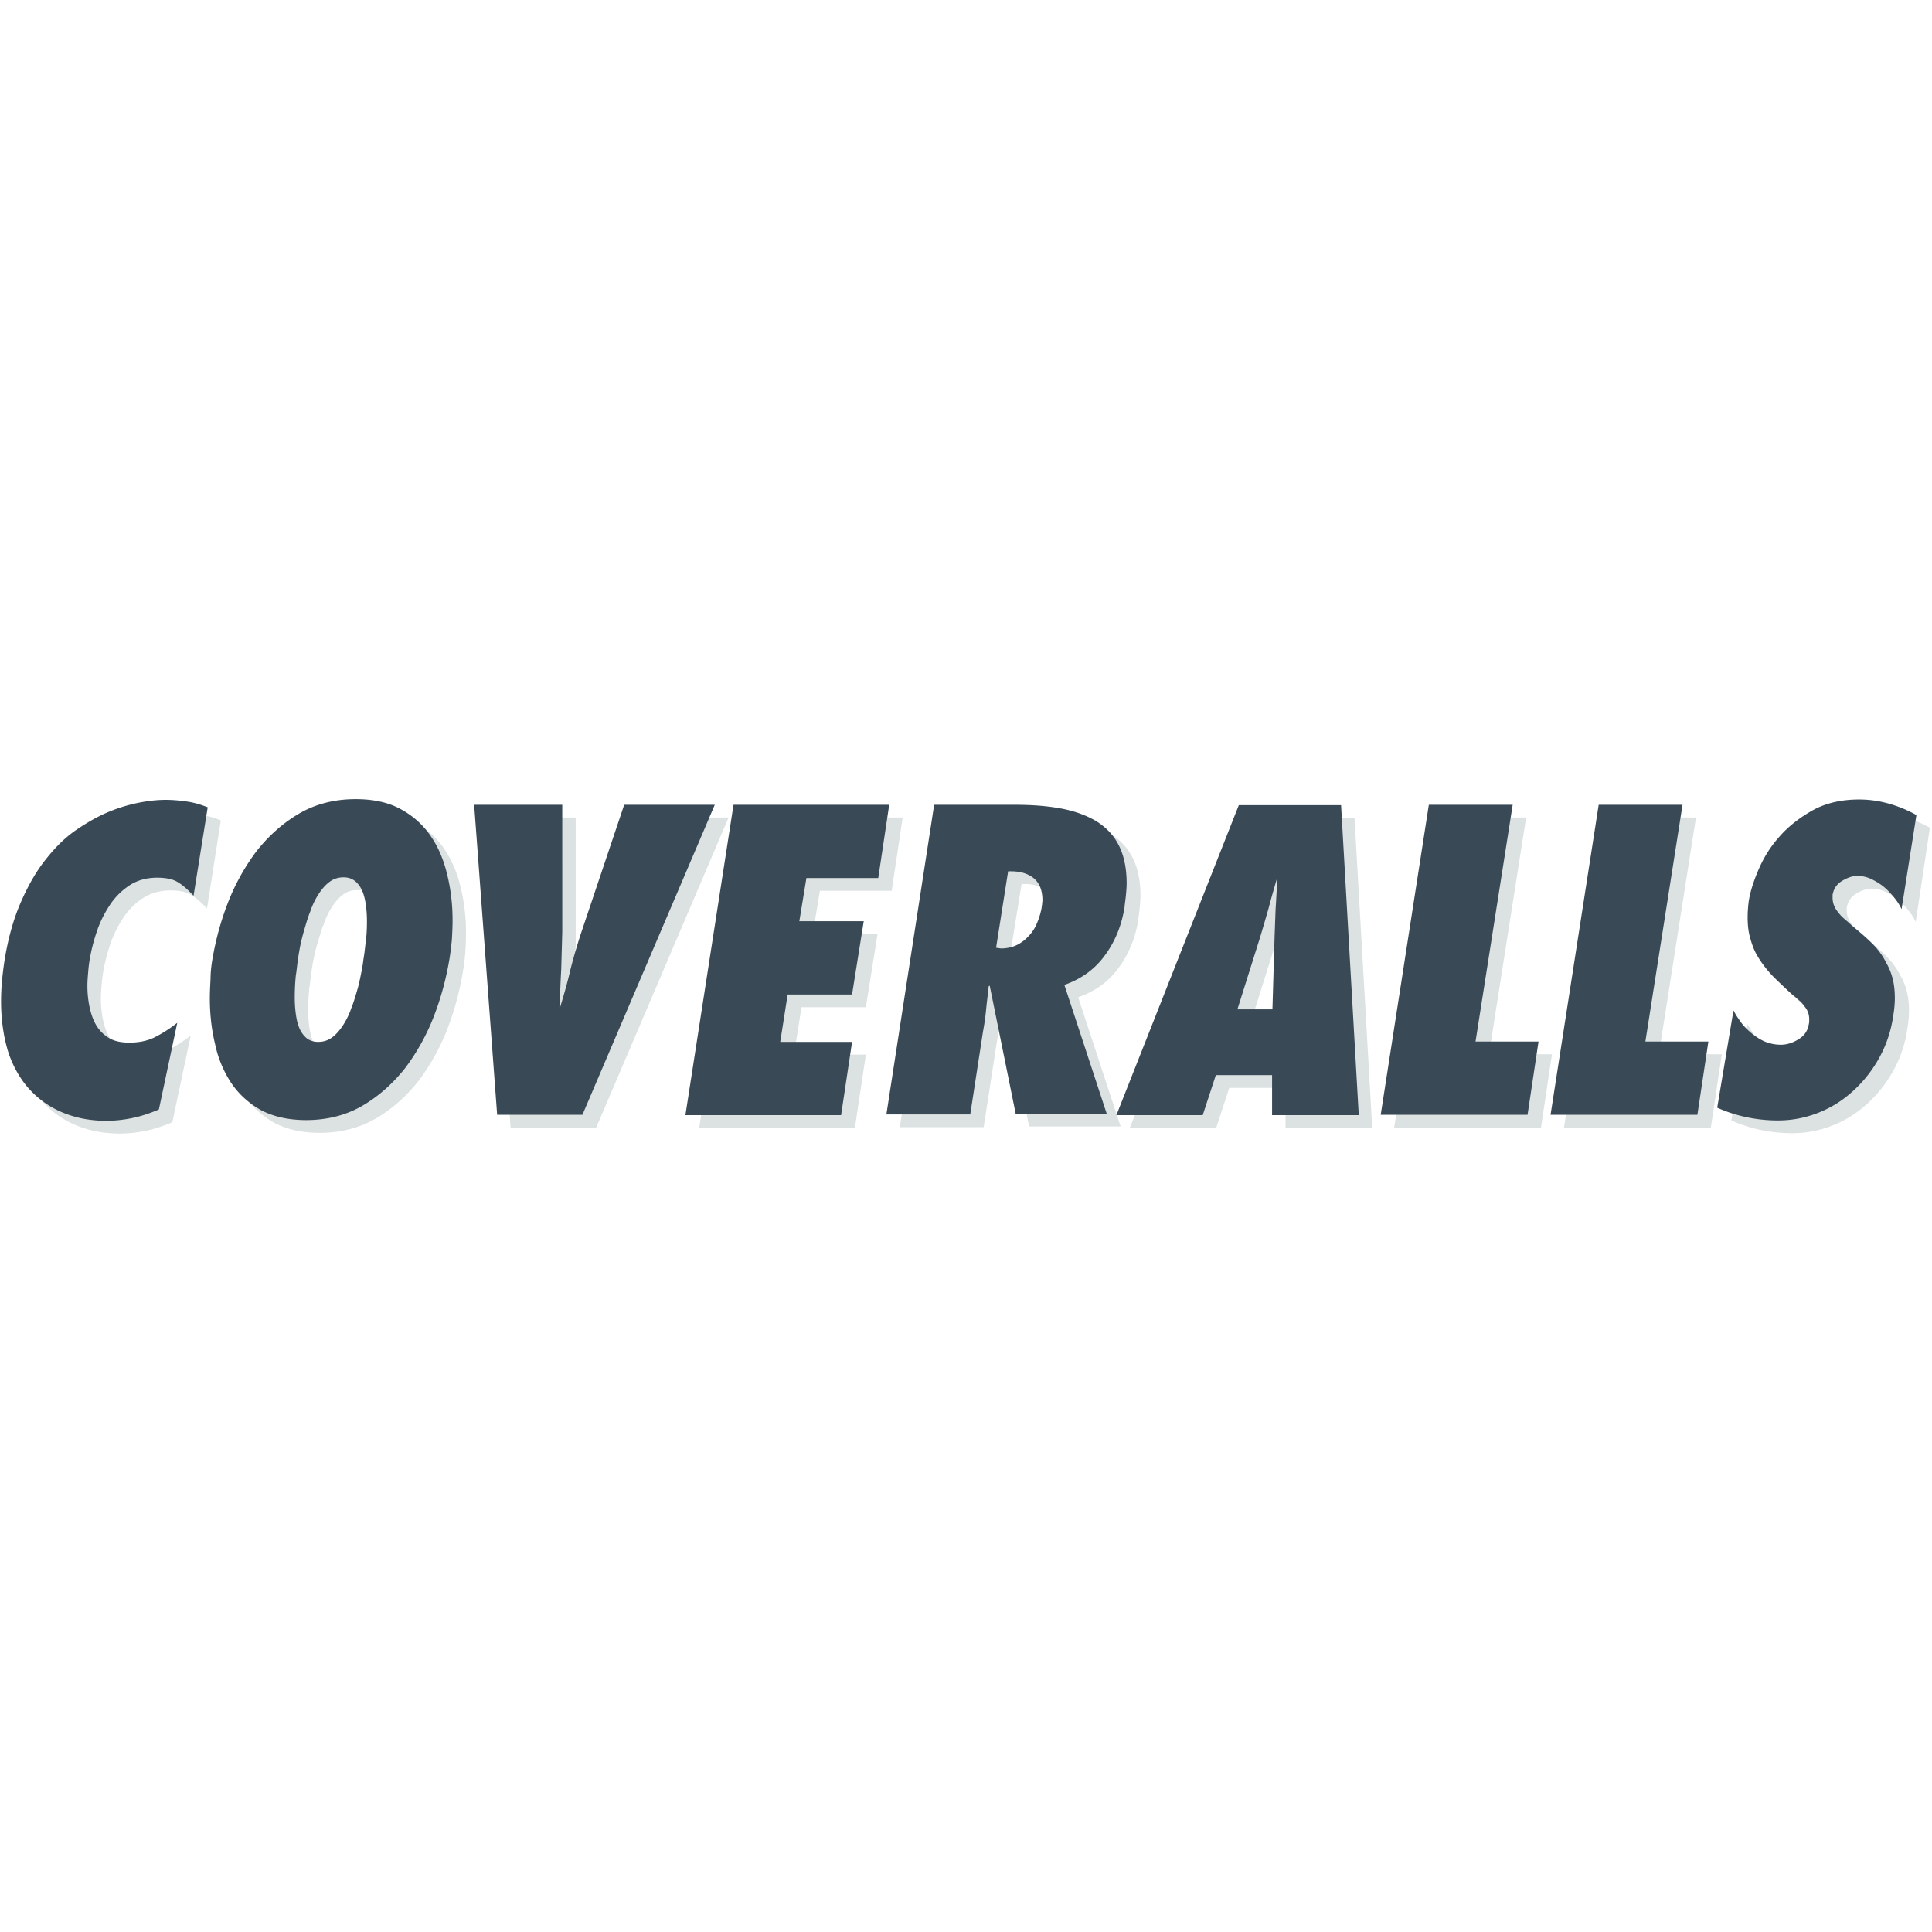
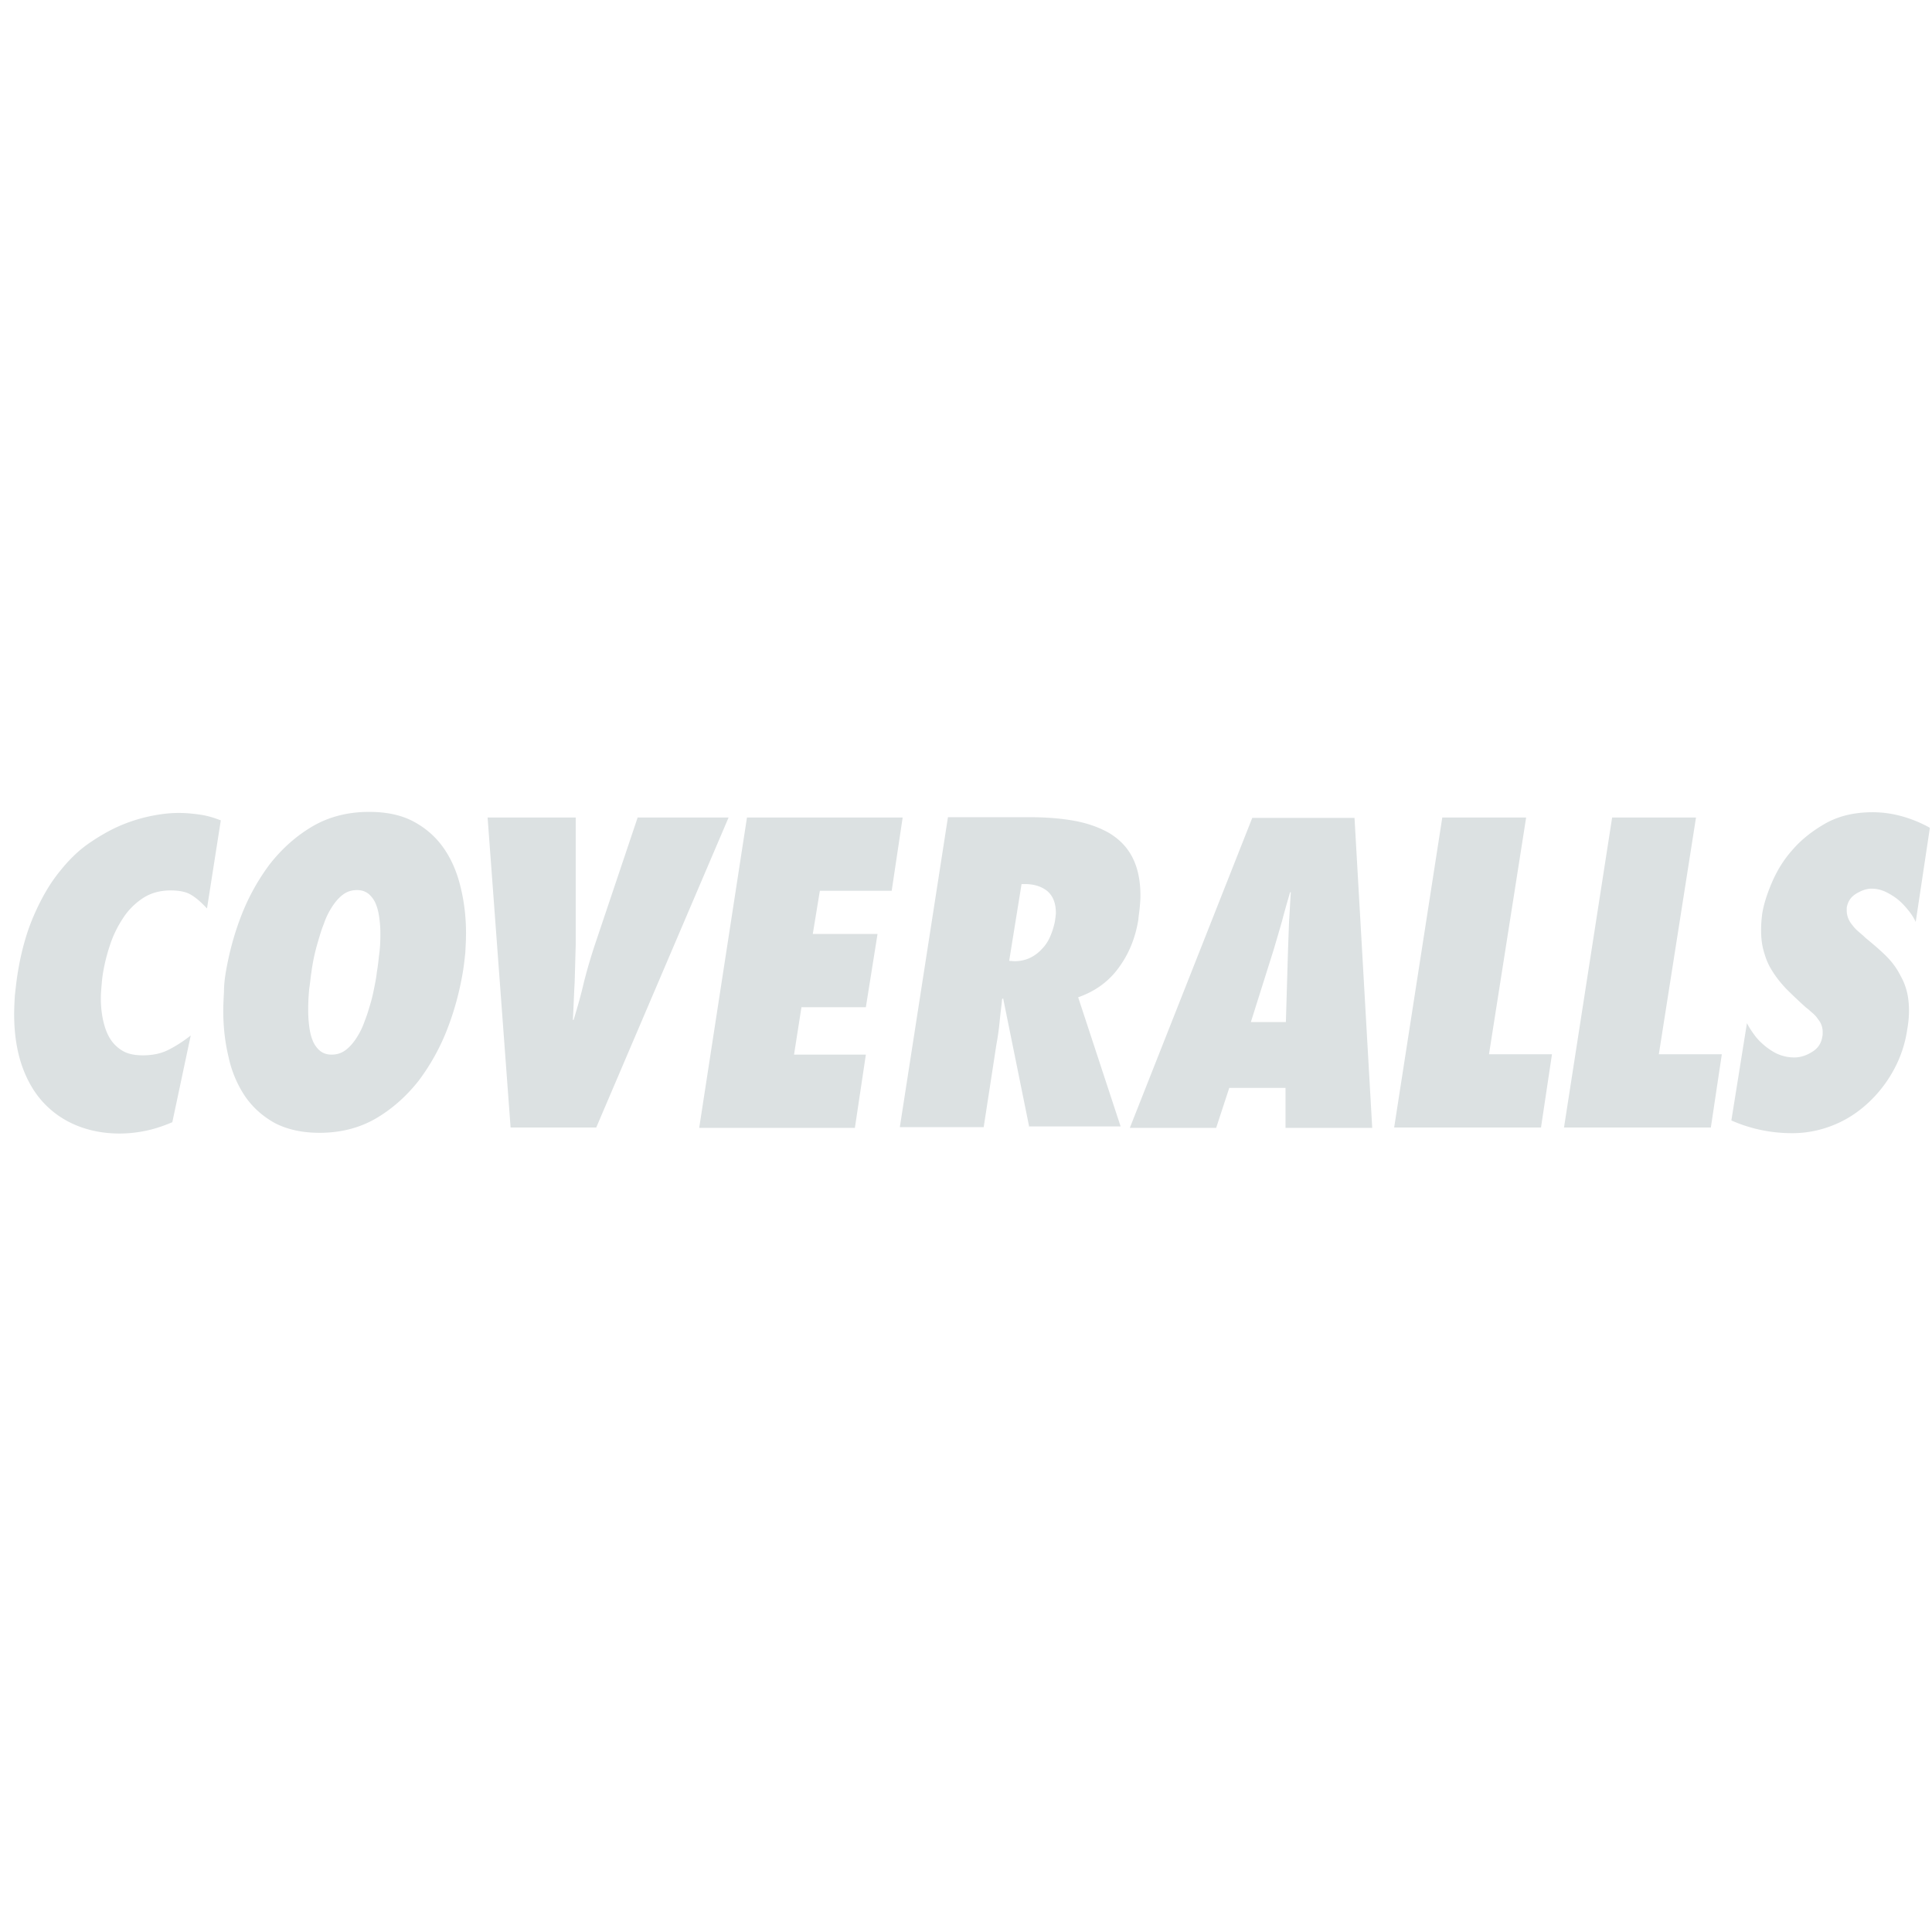
<svg xmlns="http://www.w3.org/2000/svg" width="800" height="800" viewBox="0 0 512 89">
  <path fill="#DCE1E2" d="M54.857 29.257c-1.407-1.5-2.72-2.72-4.126-3.563c-1.313-.844-3.188-1.22-5.533-1.22c-2.907 0-5.438.75-7.501 2.157c-2.063 1.407-3.845 3.189-5.252 5.44a29.353 29.353 0 0 0-3.376 7.126a47.541 47.541 0 0 0-1.781 7.22c-.188 1.126-.282 2.157-.375 3.282c-.094 1.126-.188 2.251-.188 3.376c0 1.97.188 3.845.563 5.627c.375 1.781.937 3.47 1.781 4.876a9.697 9.697 0 0 0 3.376 3.376c1.407.844 3.189 1.219 5.44 1.219c2.53 0 4.781-.47 6.657-1.407c1.875-.938 3.845-2.157 6.001-3.845l-4.876 22.975c-2.438 1.031-4.688 1.781-6.939 2.25c-2.25.47-4.595.75-7.033.75c-3.938 0-7.596-.656-10.971-1.969c-3.376-1.313-6.377-3.282-8.909-5.907c-2.532-2.626-4.5-5.908-5.907-9.847C4.5 67.235 3.75 62.546 3.75 57.295c0-1.688.094-3.376.187-4.97c.188-1.688.375-3.47.657-5.345c.937-6.095 2.438-11.44 4.407-15.941c1.97-4.501 4.22-8.44 6.845-11.628c2.532-3.188 5.252-5.814 8.252-7.783c2.907-1.97 5.814-3.564 8.628-4.689a42.642 42.642 0 0 1 8.064-2.344c2.532-.47 4.689-.657 6.564-.657c1.97 0 3.845.188 5.814.47c1.876.28 3.657.843 5.345 1.5zm4.97 16.973c.844-4.97 2.157-10.034 4.126-15.098a57.047 57.047 0 0 1 7.596-13.69c3.188-4.033 6.939-7.408 11.252-9.94c4.314-2.532 9.378-3.845 15.004-3.845c4.689 0 8.627.844 11.91 2.626c3.281 1.781 5.907 4.126 7.97 7.126c2.063 3.001 3.47 6.377 4.407 10.315c.938 3.845 1.407 7.877 1.407 12.003c0 1.782-.094 3.47-.188 5.252c-.187 1.781-.375 3.47-.656 5.157c-.844 4.97-2.157 10.034-4.126 15.098a57.047 57.047 0 0 1-7.596 13.69c-3.188 4.033-6.939 7.408-11.253 9.94c-4.313 2.532-9.377 3.845-15.003 3.845c-4.689 0-8.721-.938-11.91-2.626c-3.188-1.781-5.813-4.126-7.876-7.126a29.995 29.995 0 0 1-4.314-10.315c-.938-3.845-1.406-7.971-1.406-12.19c0-1.689.093-3.377.187-5.158c0-1.688.188-3.376.469-5.064m22.693 0c-.188 1.031-.281 2.438-.563 4.22a56.177 56.177 0 0 0-.281 5.814c0 1.5.094 2.907.281 4.313c.188 1.407.47 2.626.938 3.751a6.998 6.998 0 0 0 1.876 2.626c.843.656 1.781 1.031 3.094 1.031c1.407 0 2.626-.375 3.75-1.219c1.126-.844 2.064-1.97 2.908-3.282a20.029 20.029 0 0 0 2.157-4.501c.656-1.594 1.125-3.282 1.594-4.876c.469-1.594.75-3.095 1.031-4.501c.282-1.407.47-2.532.563-3.47c.187-1.031.375-2.438.563-4.313c.28-1.876.375-3.751.375-5.814a30.79 30.79 0 0 0-.282-4.22c-.187-1.407-.469-2.626-.937-3.751a6.998 6.998 0 0 0-1.876-2.626c-.844-.656-1.782-1.031-3.094-1.031c-1.407 0-2.626.375-3.751 1.219c-1.126.844-2.063 1.969-2.907 3.282a20.029 20.029 0 0 0-2.157 4.501c-.656 1.594-1.125 3.282-1.594 4.876a52.537 52.537 0 0 0-1.125 4.501c-.282 1.5-.47 2.626-.563 3.47m52.794 41.072L129.22 5.157h23.35v33.759c-.094 3.375-.188 6.657-.282 9.94c-.188 3.282-.281 6.564-.469 9.94h.188c1.031-3.376 1.969-6.658 2.72-9.94a146.732 146.732 0 0 1 2.906-9.94L168.98 5.157h24.1l-35.072 82.145zm62.64-82.145h41.26l-2.906 19.411h-19.036l-1.876 11.44h17.16l-3.094 19.412h-17.067l-1.969 12.565h19.036l-2.907 19.411h-41.26zm74.831 82.145l-6.939-34.227l-.281.188c-.188 2.063-.47 4.032-.657 6.001a65.958 65.958 0 0 1-.844 6.002l-3.376 21.943h-22.224l12.753-82.145h21.474c4.314 0 8.252.28 11.91.937c3.657.657 6.751 1.782 9.377 3.282c2.625 1.594 4.688 3.657 6.095 6.377c1.407 2.72 2.157 6.095 2.157 10.221c0 1.032-.094 2.063-.188 3.095c-.093 1.031-.281 2.156-.375 3.282c-.75 4.595-2.344 8.72-4.97 12.378c-2.625 3.75-6.189 6.47-10.971 8.158l11.253 34.227h-24.194zm-3.938-44.073c1.406 0 2.813-.281 4.032-.844a10.051 10.051 0 0 0 3.188-2.344c.938-.938 1.688-2.063 2.25-3.376a20.267 20.267 0 0 0 1.22-3.845c.094-.469.094-.844.187-1.219c0-.375.094-.75.094-1.125c0-2.626-.75-4.501-2.25-5.814c-1.5-1.219-3.47-1.875-6.002-1.875h-.844l-3.282 20.348zm71.83 44.073V76.8h-14.91l-3.47 10.596h-22.88l32.445-82.145h27.1l4.69 82.145h-22.975zm.094-27.944l.562-19.036c.094-2.532.188-5.157.281-7.69c.188-2.625.282-5.157.47-7.689h-.188c-.75 2.532-1.5 5.158-2.157 7.69c-.75 2.625-1.5 5.157-2.25 7.69l-6.002 19.035zm28.694 27.944l12.753-82.145h22.224l-9.846 62.734h16.692l-2.907 19.411zm45.011 0l12.753-82.145h22.224l-9.846 62.734H456.3l-2.907 19.411zm48.481-27.662c.562 1.125 1.312 2.25 2.156 3.375c.844 1.125 1.876 2.063 2.907 2.907c1.126.844 2.25 1.594 3.47 2.063c1.219.469 2.532.75 4.032.75s3.095-.469 4.595-1.406c1.594-.938 2.532-2.25 2.813-4.126c.094-.282.094-.657.094-1.22c0-1.218-.375-2.344-1.22-3.375a7.469 7.469 0 0 0-1.406-1.594c-.562-.47-1.125-1.032-1.781-1.5a139.021 139.021 0 0 1-5.252-4.97c-1.594-1.689-3-3.47-4.126-5.44c-.844-1.406-1.406-3-1.875-4.688c-.469-1.688-.656-3.47-.656-5.439c0-1.313.093-2.72.28-4.22c.376-2.438 1.22-5.157 2.533-8.252c1.313-3.094 3.094-6.095 5.532-8.814c2.345-2.72 5.345-5.064 8.815-7.033c3.563-1.97 7.69-2.907 12.378-2.907c2.72 0 5.345.375 7.97 1.125a33.347 33.347 0 0 1 7.221 3l-3.75 24.944c-.47-1.031-1.126-2.063-1.97-3.094c-.844-1.032-1.688-1.97-2.72-2.813c-1.03-.844-2.156-1.5-3.281-2.063c-1.22-.563-2.439-.844-3.751-.844c-1.313 0-2.626.469-4.033 1.312c-1.406.844-2.25 2.063-2.531 3.751v.657c0 1.406.468 2.72 1.5 3.938c.469.657 1.031 1.22 1.688 1.782c.656.563 1.219 1.031 1.782 1.594c2.063 1.688 3.938 3.282 5.532 4.876c1.594 1.594 2.813 3.282 3.751 5.158a16.553 16.553 0 0 1 1.688 4.22c.375 1.5.563 3.188.563 5.063c0 1.688-.188 3.376-.47 4.97a31.966 31.966 0 0 1-3.563 10.69a33.993 33.993 0 0 1-6.751 8.721c-2.72 2.532-5.72 4.501-9.19 5.908c-3.47 1.407-7.127 2.157-10.971 2.157c-5.627 0-11.066-1.126-16.13-3.376z" />
-   <path fill="#394A56" d="M51.294 25.881c-1.407-1.5-2.72-2.72-4.126-3.563c-1.313-.844-3.189-1.22-5.533-1.22c-2.907 0-5.439.751-7.502 2.158c-2.063 1.406-3.844 3.188-5.25 5.439a29.353 29.353 0 0 0-3.377 7.126a47.541 47.541 0 0 0-1.781 7.22c-.188 1.126-.282 2.158-.376 3.283c-.093 1.125-.187 2.25-.187 3.376c0 1.969.187 3.844.563 5.626c.375 1.782.937 3.47 1.781 4.876a9.697 9.697 0 0 0 3.376 3.376c1.407.844 3.188 1.22 5.439 1.22c2.532 0 4.782-.47 6.658-1.408c1.875-.937 3.844-2.156 6.001-3.844L42.104 82.52c-2.438 1.032-4.689 1.782-6.94 2.25c-2.25.47-4.594.75-7.032.75c-3.939 0-7.596-.656-10.972-1.968c-3.375-1.313-6.376-3.282-8.908-5.908c-2.532-2.626-4.501-5.908-5.908-9.846C1.032 63.766.281 59.077.281 53.826c0-1.688.094-3.376.188-4.97c.187-1.688.375-3.47.656-5.345c.938-6.096 2.438-11.44 4.408-15.942c1.969-4.5 4.22-8.44 6.845-11.628c2.532-3.188 5.251-5.814 8.252-7.783c2.907-1.969 5.814-3.563 8.627-4.688a42.642 42.642 0 0 1 8.065-2.345C39.853.656 42.01.47 43.886.47c1.969 0 3.844.187 5.814.469c1.875.281 3.657.844 5.345 1.5zm4.97 16.973c.844-4.97 2.157-10.033 4.126-15.097a57.047 57.047 0 0 1 7.595-13.691c3.189-4.032 6.94-7.408 11.253-9.94C83.552 1.594 88.615.281 94.242.281c4.688 0 8.627.844 11.909 2.626s5.908 4.126 7.97 7.127c2.064 3 3.47 6.376 4.408 10.315c.938 3.844 1.407 7.877 1.407 12.003c0 1.781-.094 3.47-.188 5.25c-.188 1.783-.375 3.47-.656 5.158c-.844 4.97-2.157 10.034-4.126 15.098a57.047 57.047 0 0 1-7.596 13.69c-3.188 4.033-6.94 7.409-11.253 9.94c-4.313 2.533-9.377 3.845-15.003 3.845c-4.69 0-8.721-.937-11.91-2.625c-3.188-1.782-5.814-4.126-7.877-7.127c-1.969-3-3.47-6.377-4.313-10.315c-.938-3.845-1.407-7.97-1.407-12.19c0-1.688.094-3.376.188-5.158c0-1.688.187-3.376.469-5.064m22.693 0c-.188 1.032-.282 2.438-.563 4.22a56.177 56.177 0 0 0-.281 5.814c0 1.5.094 2.907.281 4.313c.188 1.407.469 2.626.938 3.751a6.998 6.998 0 0 0 1.875 2.626c.844.656 1.782 1.032 3.095 1.032c1.406 0 2.625-.376 3.75-1.22c1.126-.843 2.064-1.969 2.908-3.282a20.029 20.029 0 0 0 2.156-4.5c.657-1.595 1.126-3.283 1.595-4.877c.468-1.594.75-3.094 1.031-4.501c.281-1.407.469-2.532.563-3.47c.187-1.031.375-2.438.562-4.313c.282-1.876.375-3.751.375-5.814c0-1.407-.093-2.907-.28-4.22c-.188-1.406-.47-2.625-.939-3.75a6.998 6.998 0 0 0-1.875-2.626c-.844-.657-1.782-1.032-3.095-1.032c-1.406 0-2.625.375-3.75 1.22c-1.126.843-2.063 1.968-2.907 3.281a20.029 20.029 0 0 0-2.157 4.501c-.657 1.594-1.125 3.282-1.594 4.877a52.537 52.537 0 0 0-1.126 4.5c-.28 1.501-.468 2.626-.562 3.47m52.793 41.073l-6.094-82.145h23.35V35.54l-.282 9.94c-.188 3.282-.282 6.564-.47 9.94h.188c1.032-3.376 1.97-6.658 2.72-9.94a146.732 146.732 0 0 1 2.907-9.94l11.346-33.758h24.006l-35.07 82.145zm62.641-82.145h41.26l-2.907 19.41h-19.036l-1.875 11.441H228.9l-3.095 19.411h-17.067L206.77 64.61h19.036l-2.907 19.41h-41.26zm74.831 82.145l-6.94-34.227l-.28.187c-.188 2.063-.47 4.032-.657 6.002a65.958 65.958 0 0 1-.844 6.001l-3.376 21.943h-22.224l12.66-82.051h21.473c4.314 0 8.252.281 11.91.937c3.657.657 6.751 1.782 9.377 3.282c2.626 1.595 4.689 3.658 6.095 6.377c1.407 2.72 2.157 6.095 2.157 10.221c0 1.032-.094 2.063-.188 3.095c-.093 1.031-.281 2.157-.375 3.282c-.75 4.595-2.344 8.72-4.97 12.378c-2.625 3.75-6.189 6.47-10.971 8.158l11.253 34.227h-24.1zm-3.938-44.074c1.406 0 2.813-.28 4.032-.843a10.051 10.051 0 0 0 3.188-2.345c.938-.938 1.688-2.063 2.25-3.376a20.266 20.266 0 0 0 1.22-3.844c.093-.47.093-.844.187-1.22c0-.374.094-.75.094-1.125c0-2.625-.75-4.5-2.25-5.814c-1.501-1.219-3.47-1.875-6.002-1.875h-.844l-3.188 20.255zm71.83 44.074V73.424h-14.91l-3.47 10.597h-22.88l32.445-82.146h27.1l4.689 82.146h-22.974zm.093-27.945l.563-19.035c.094-2.532.188-5.158.281-7.69c.188-2.625.282-5.157.47-7.69h-.188c-.75 2.533-1.5 5.158-2.157 7.69c-.75 2.626-1.5 5.158-2.25 7.69l-6.002 19.035zm28.695 27.945l12.753-82.145h22.224l-9.846 62.734h16.692l-2.907 19.41zm45.011 0l12.753-82.145h22.224l-9.846 62.734h16.692l-2.907 19.41zm48.48-27.663c.563 1.125 1.313 2.25 2.157 3.376c.844 1.125 1.876 2.063 2.907 2.907c1.125.843 2.25 1.594 3.47 2.063c1.219.468 2.532.75 4.032.75s3.094-.47 4.595-1.407c1.594-.938 2.532-2.25 2.813-4.126c.094-.281.094-.656.094-1.219c0-1.219-.375-2.344-1.22-3.376a7.469 7.469 0 0 0-1.406-1.594c-.562-.469-1.125-1.031-1.782-1.5a139.021 139.021 0 0 1-5.25-4.97c-1.595-1.688-3.002-3.47-4.127-5.44c-.844-1.406-1.406-3-1.875-4.688c-.47-1.688-.657-3.47-.657-5.439c0-1.312.094-2.719.282-4.22c.375-2.437 1.219-5.157 2.532-8.251c1.312-3.095 3.094-6.096 5.532-8.815c2.344-2.72 5.345-5.064 8.815-7.033c3.563-1.97 7.69-2.907 12.378-2.907c2.72 0 5.345.375 7.97 1.125a33.347 33.347 0 0 1 7.221 3.001l-3.938 24.944c-.47-1.032-1.126-2.063-1.97-3.095c-.844-1.031-1.688-1.969-2.72-2.813c-1.03-.844-2.156-1.5-3.281-2.063c-1.22-.563-2.438-.844-3.751-.844c-1.313 0-2.626.469-4.032 1.313c-1.407.844-2.25 2.063-2.532 3.75v.657c0 1.407.469 2.72 1.5 3.939c.469.656 1.032 1.219 1.688 1.781c.657.563 1.22 1.032 1.782 1.594c2.063 1.688 3.938 3.283 5.532 4.877c1.595 1.594 2.814 3.282 3.751 5.157a16.553 16.553 0 0 1 1.688 4.22c.375 1.5.563 3.188.563 5.064c0 1.688-.188 3.376-.469 4.97a31.966 31.966 0 0 1-3.563 10.69a33.993 33.993 0 0 1-6.752 8.72c-2.72 2.533-5.72 4.502-9.19 5.908c-3.47 1.407-7.127 2.157-10.971 2.157c-5.627 0-11.065-1.125-16.13-3.376z" />
</svg>